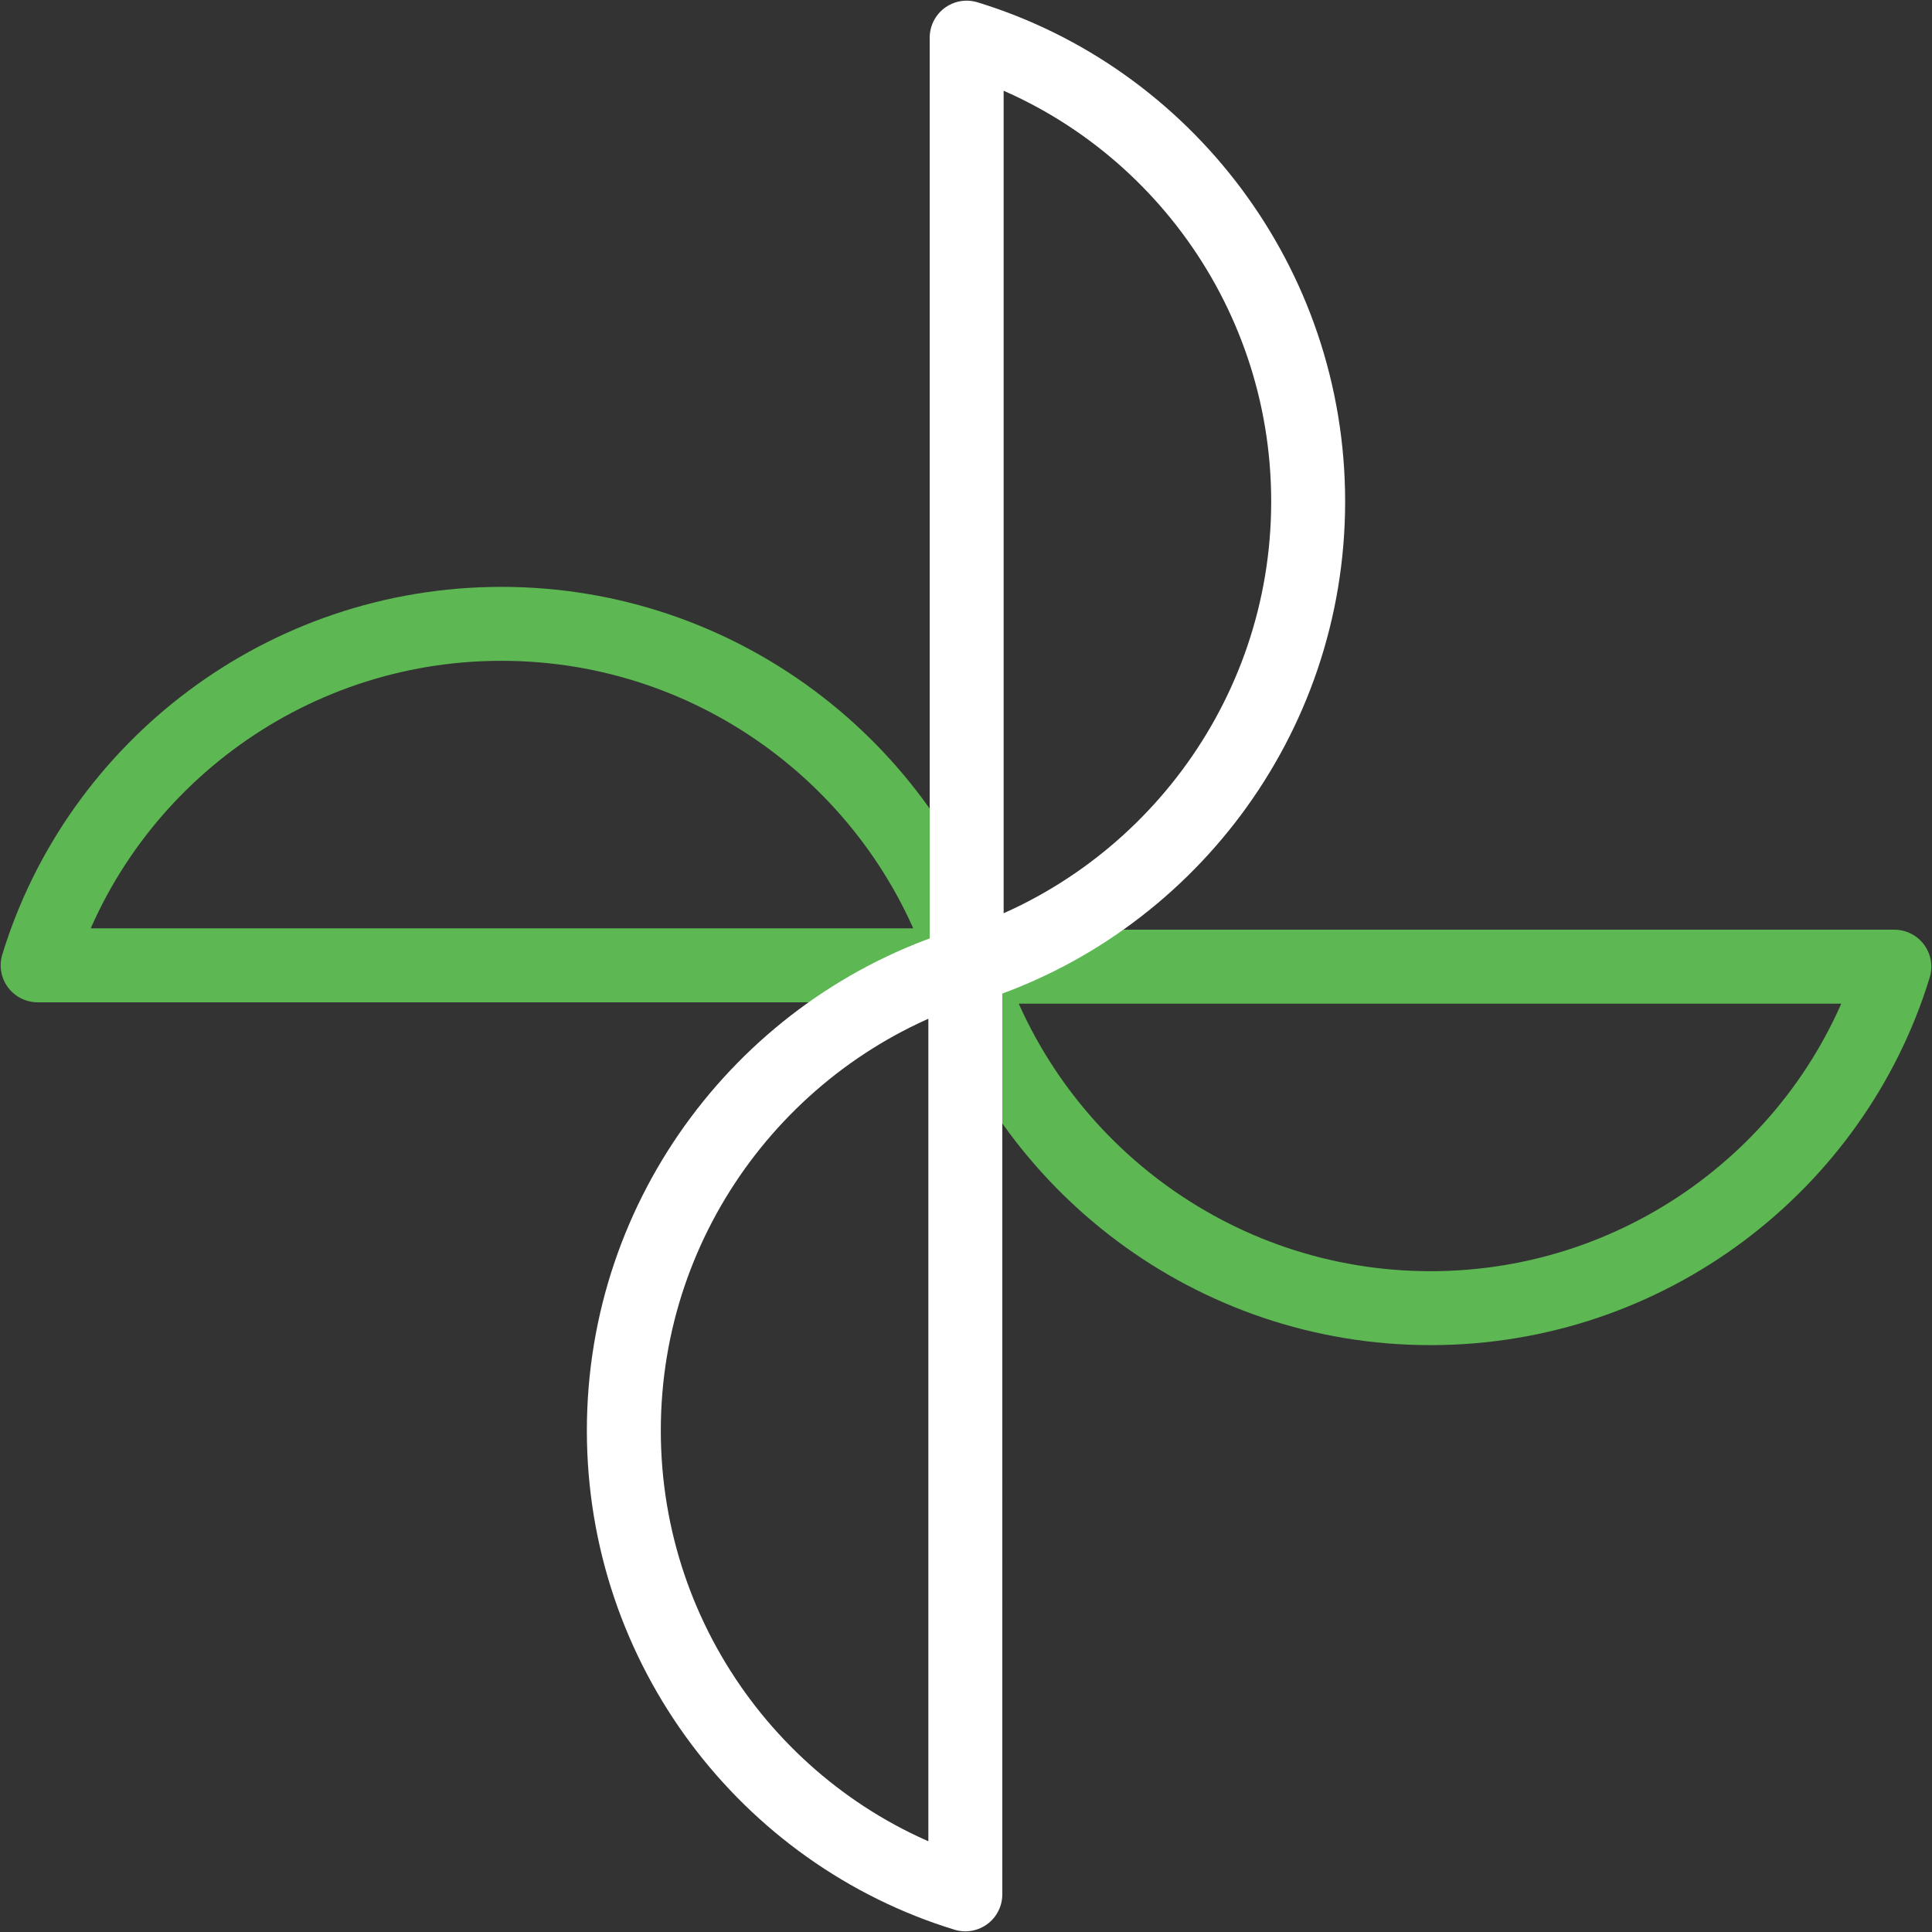
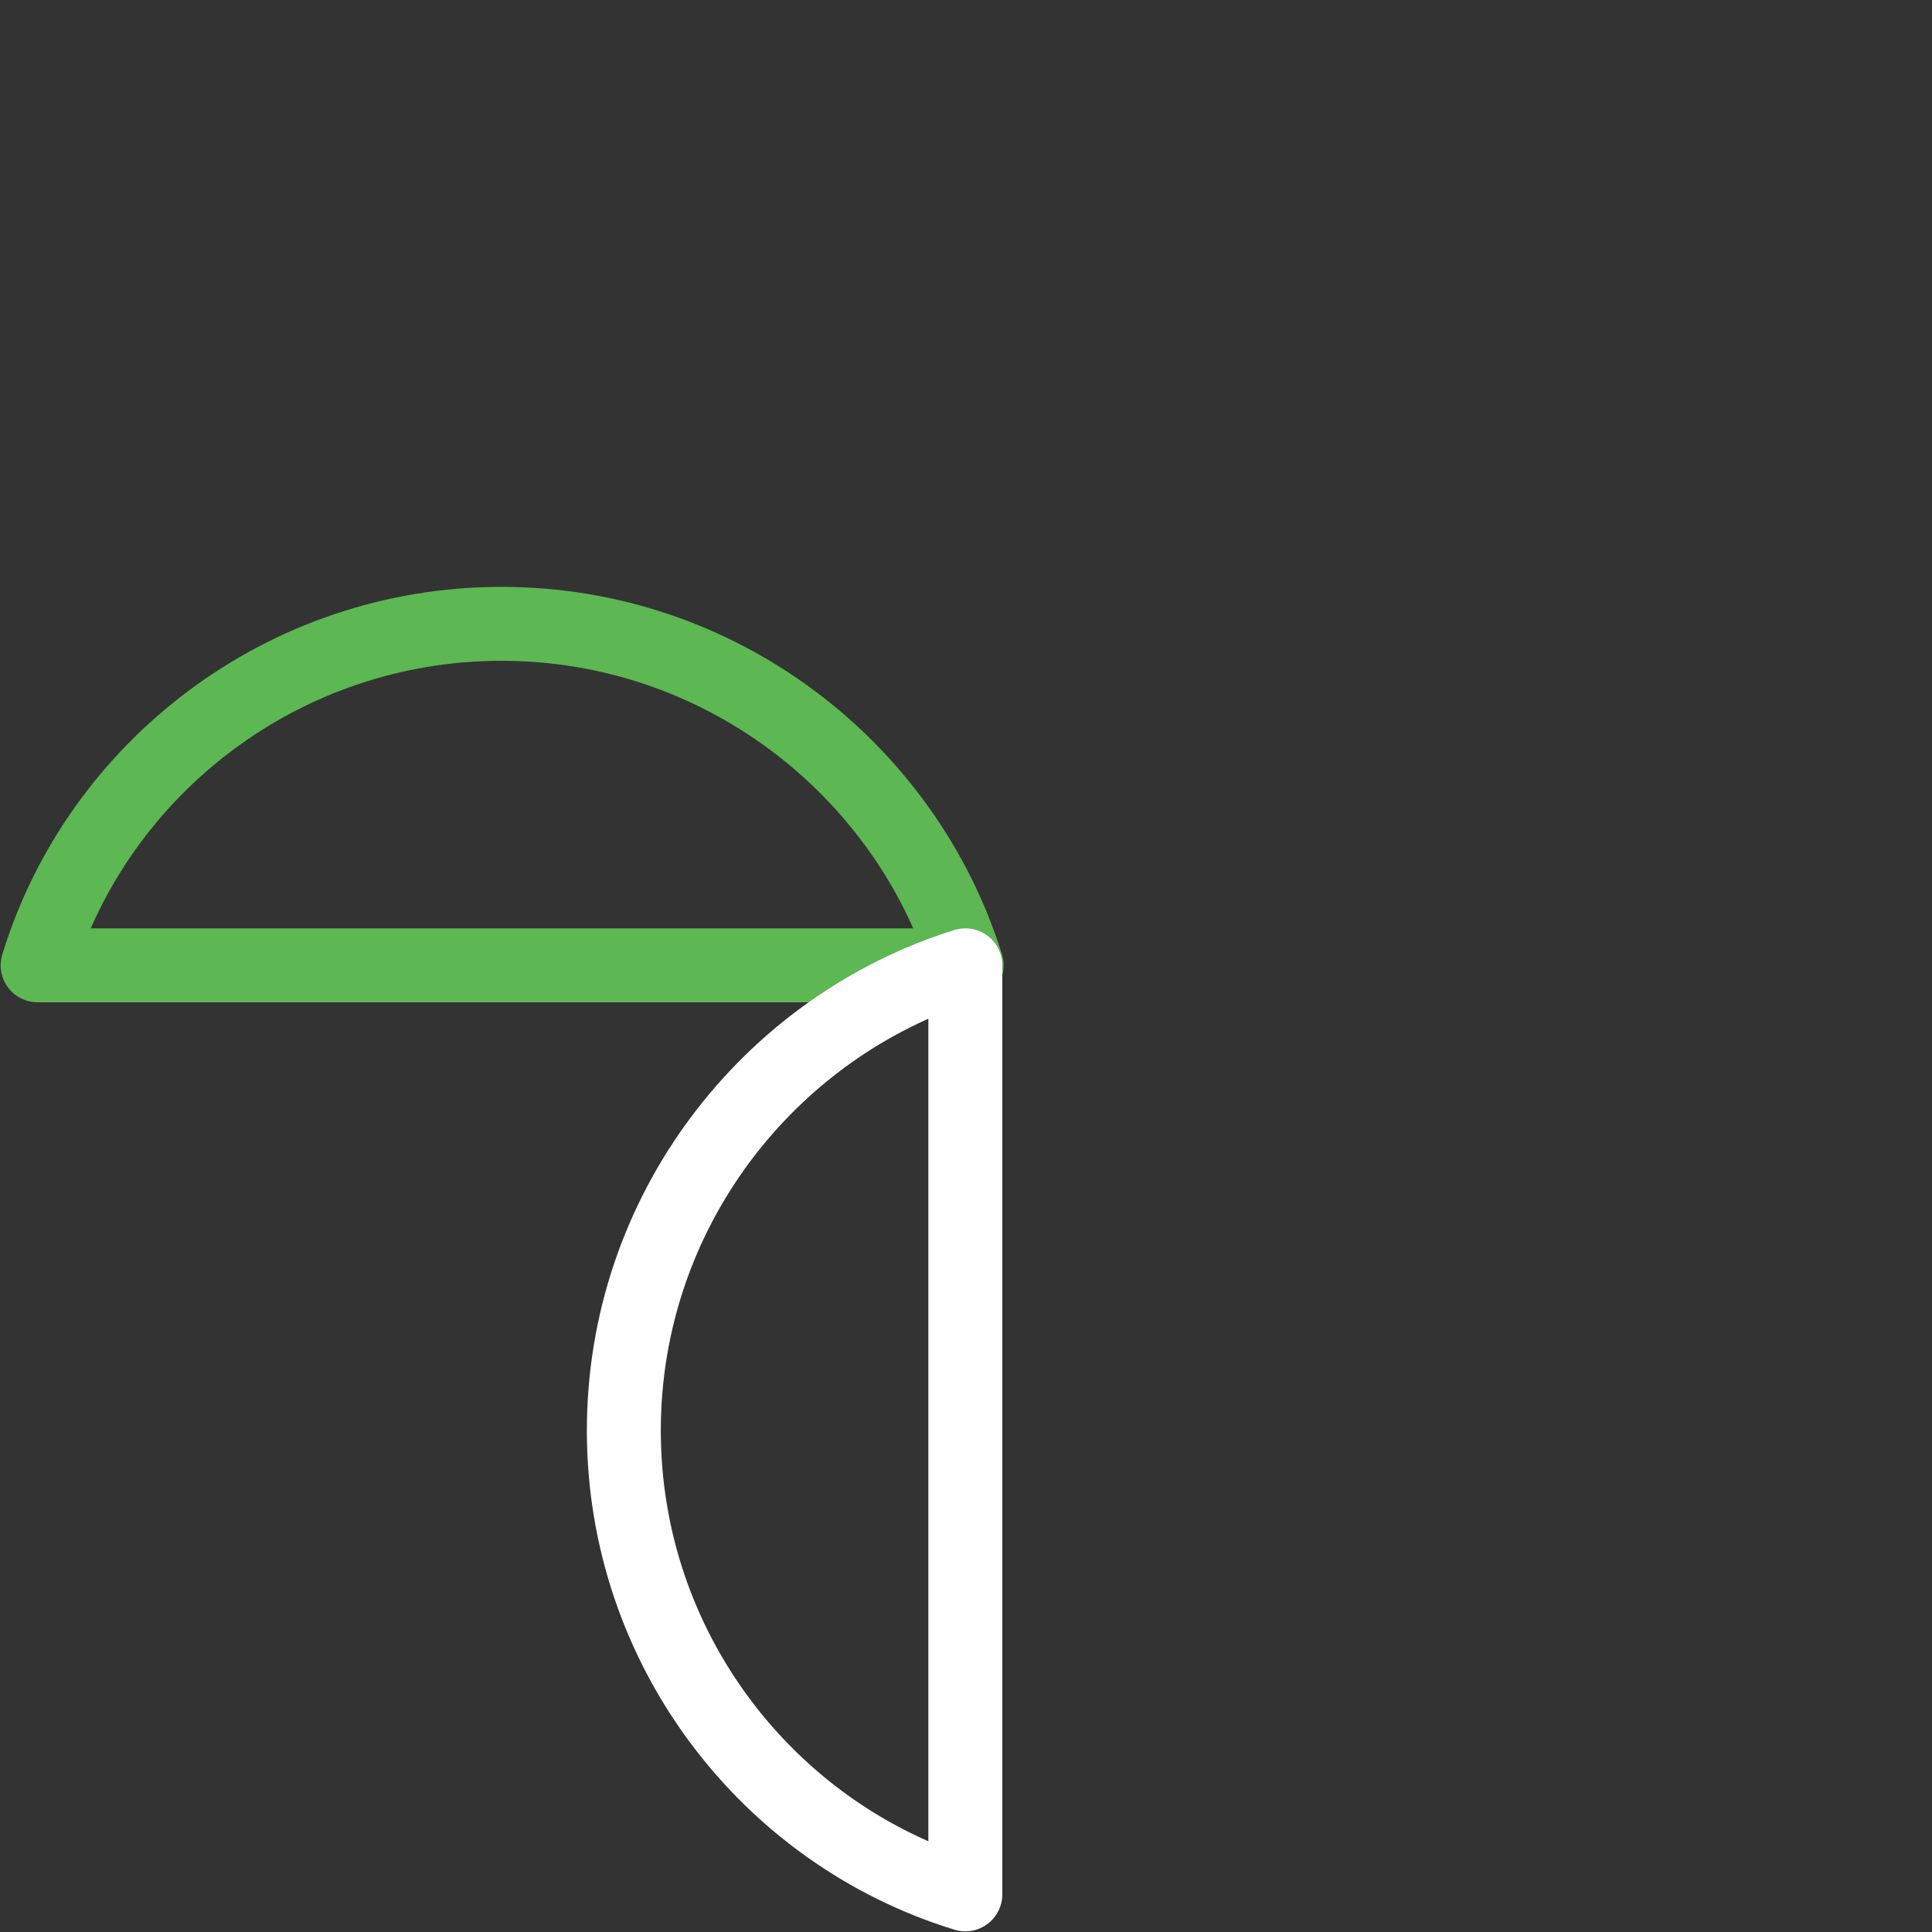
<svg xmlns="http://www.w3.org/2000/svg" id="Layer_1" x="0px" y="0px" viewBox="0 0 143.7 143.7" style="enable-background:new 0 0 143.7 143.7;" xml:space="preserve">
  <rect x="0" y="0" width="143.7" height="143.7" fill="#333333" stroke="none" />
  <style type="text/css">	.st0{fill:none;stroke:#5DB752;stroke-width:5.5;stroke-linecap:round;stroke-linejoin:round;stroke-miterlimit:10;}	.st1{fill:none;stroke:#FFFFFF;stroke-width:5.5;stroke-linecap:round;stroke-linejoin:round;stroke-miterlimit:10;}</style>
  <g>
    <g>
      <g>
        <path class="st0" d="M37.3,46.4c-16.2,0-30,10.7-34.5,25.4h69.1C67.3,57.1,53.5,46.4,37.3,46.4z" />
      </g>
      <g>
-         <path class="st0" d="M106.4,97.3c16.2,0,30-10.7,34.5-25.4H71.8C76.4,86.6,90.2,97.3,106.4,97.3z" />
-       </g>
+         </g>
    </g>
    <g>
      <g>
-         <path class="st1" d="M97.3,37.3c0-16.2-10.7-30-25.4-34.5v69.1C86.6,67.3,97.3,53.5,97.3,37.3z" />
-       </g>
+         </g>
      <g>
        <path class="st1" d="M46.4,106.4c0,16.2,10.7,30,25.4,34.5V71.8C57.1,76.4,46.4,90.2,46.4,106.4z" />
      </g>
    </g>
  </g>
</svg>